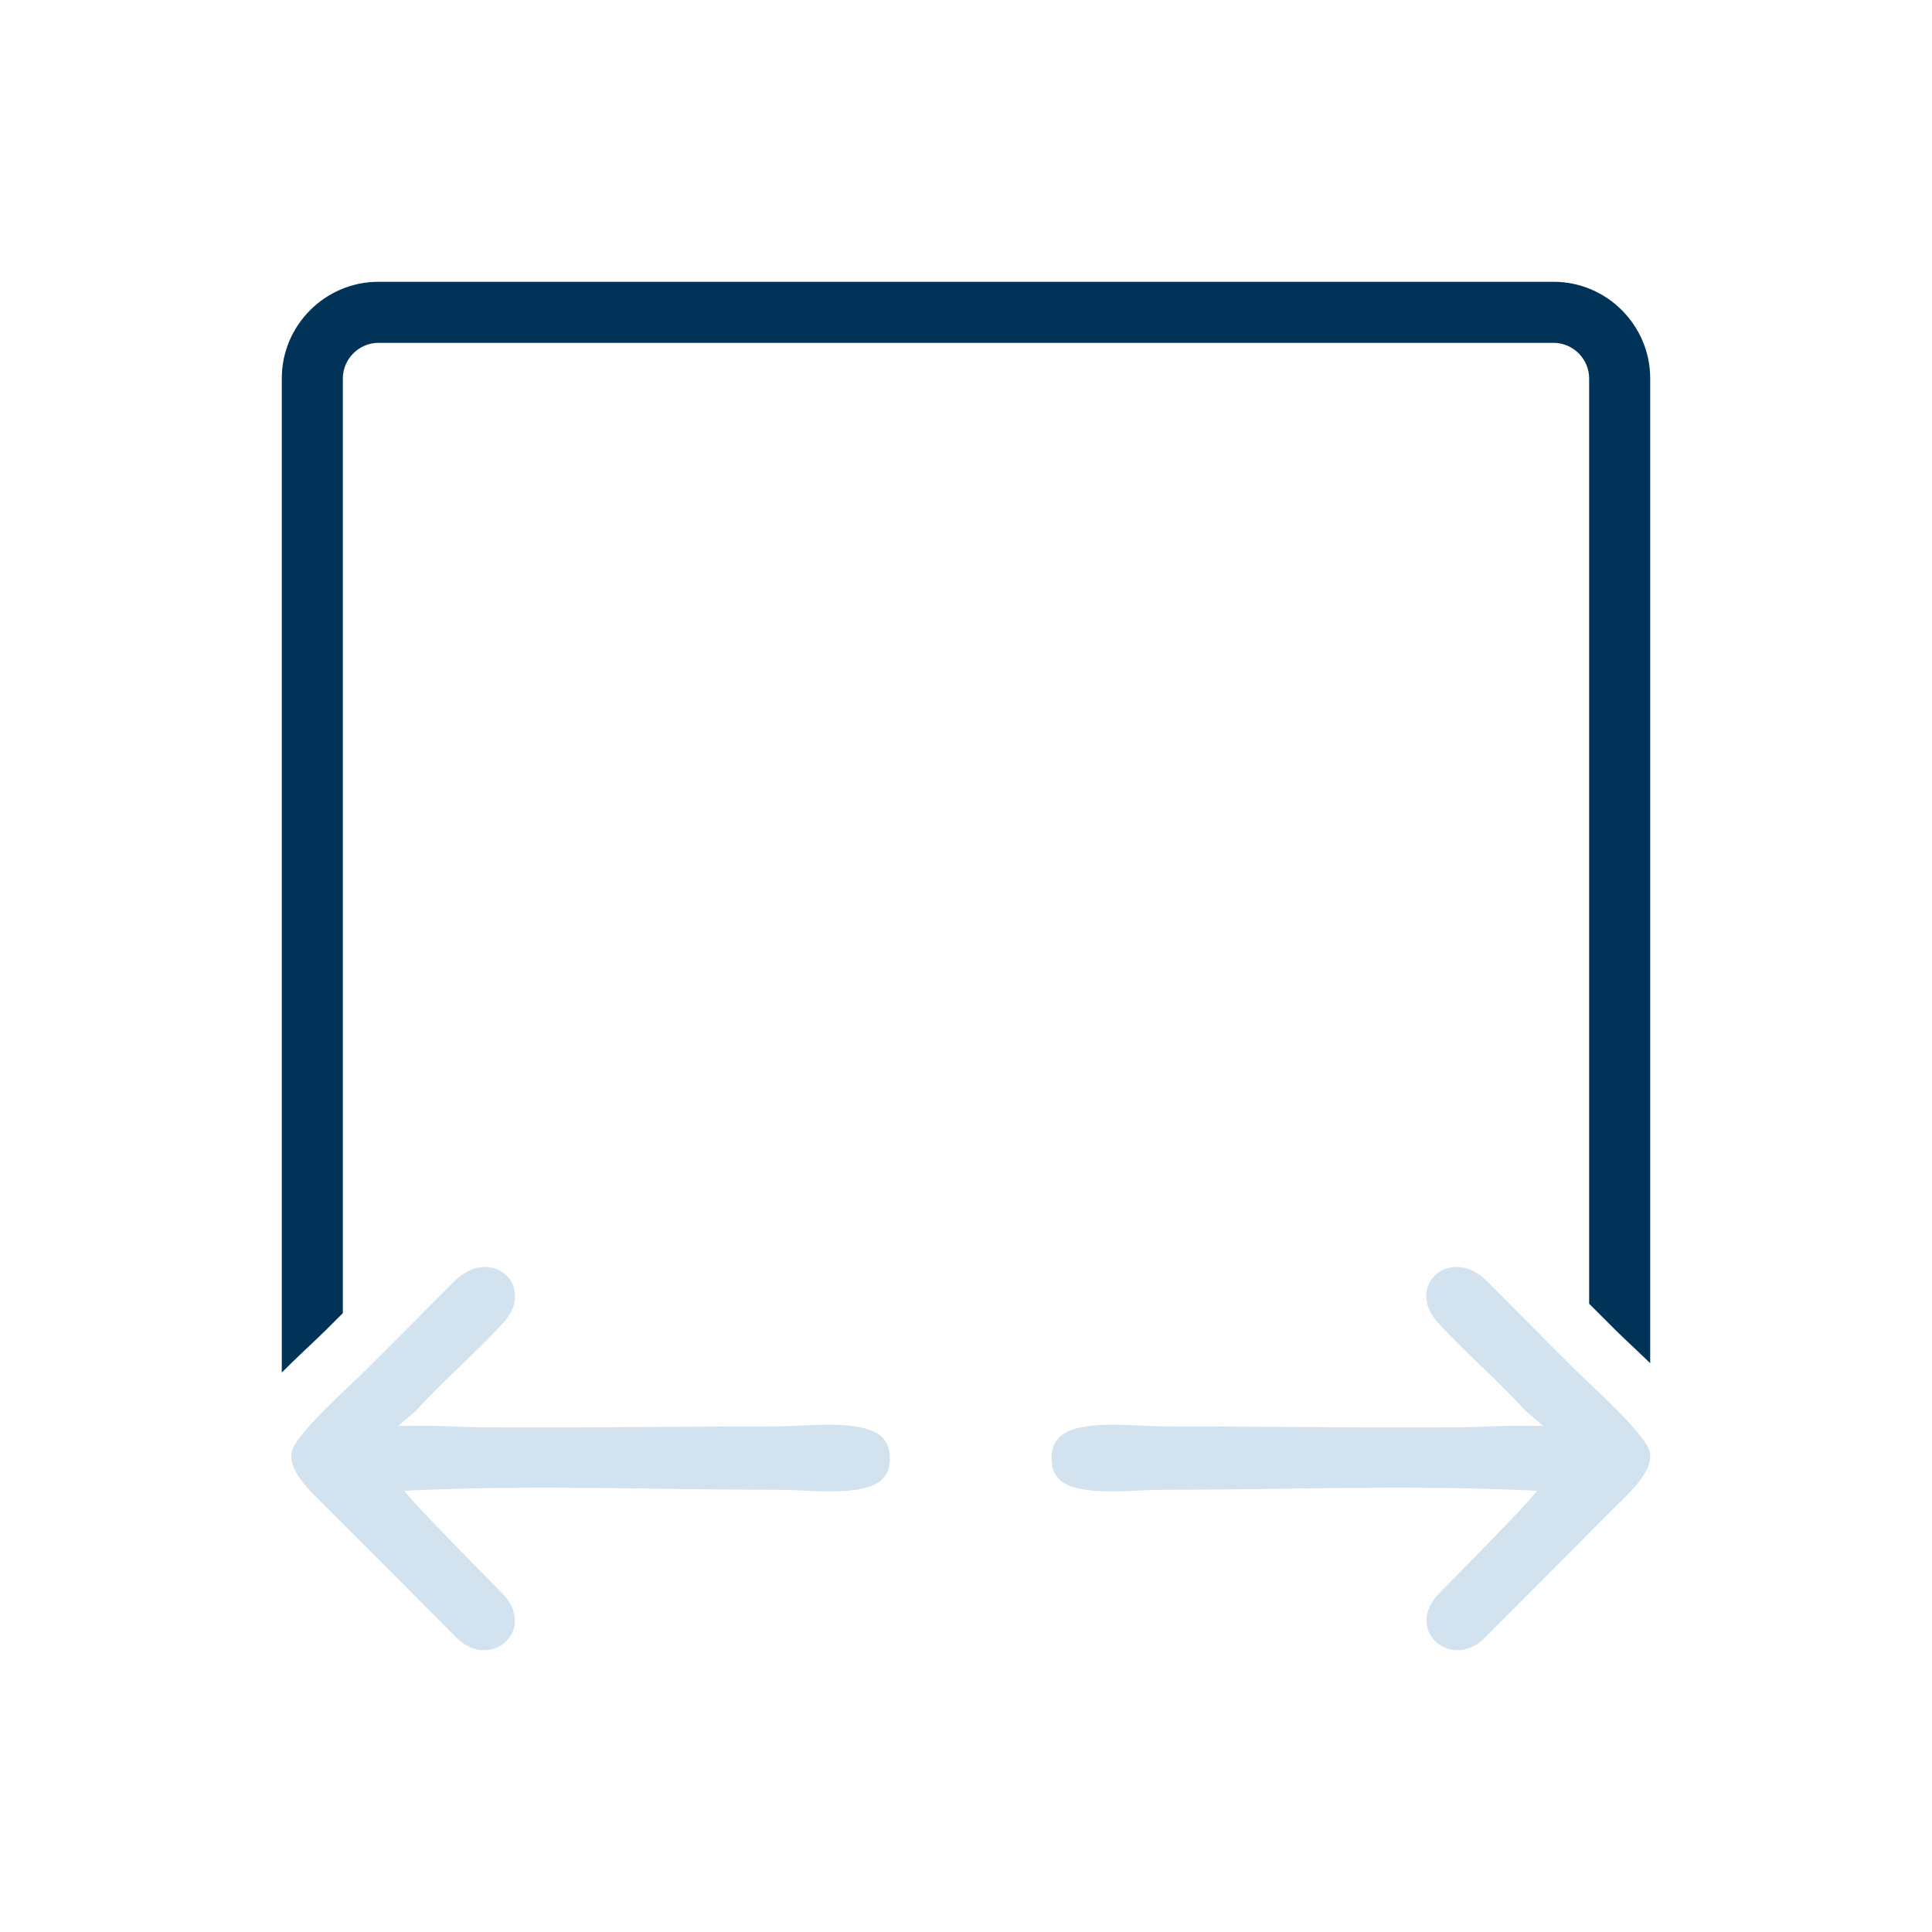
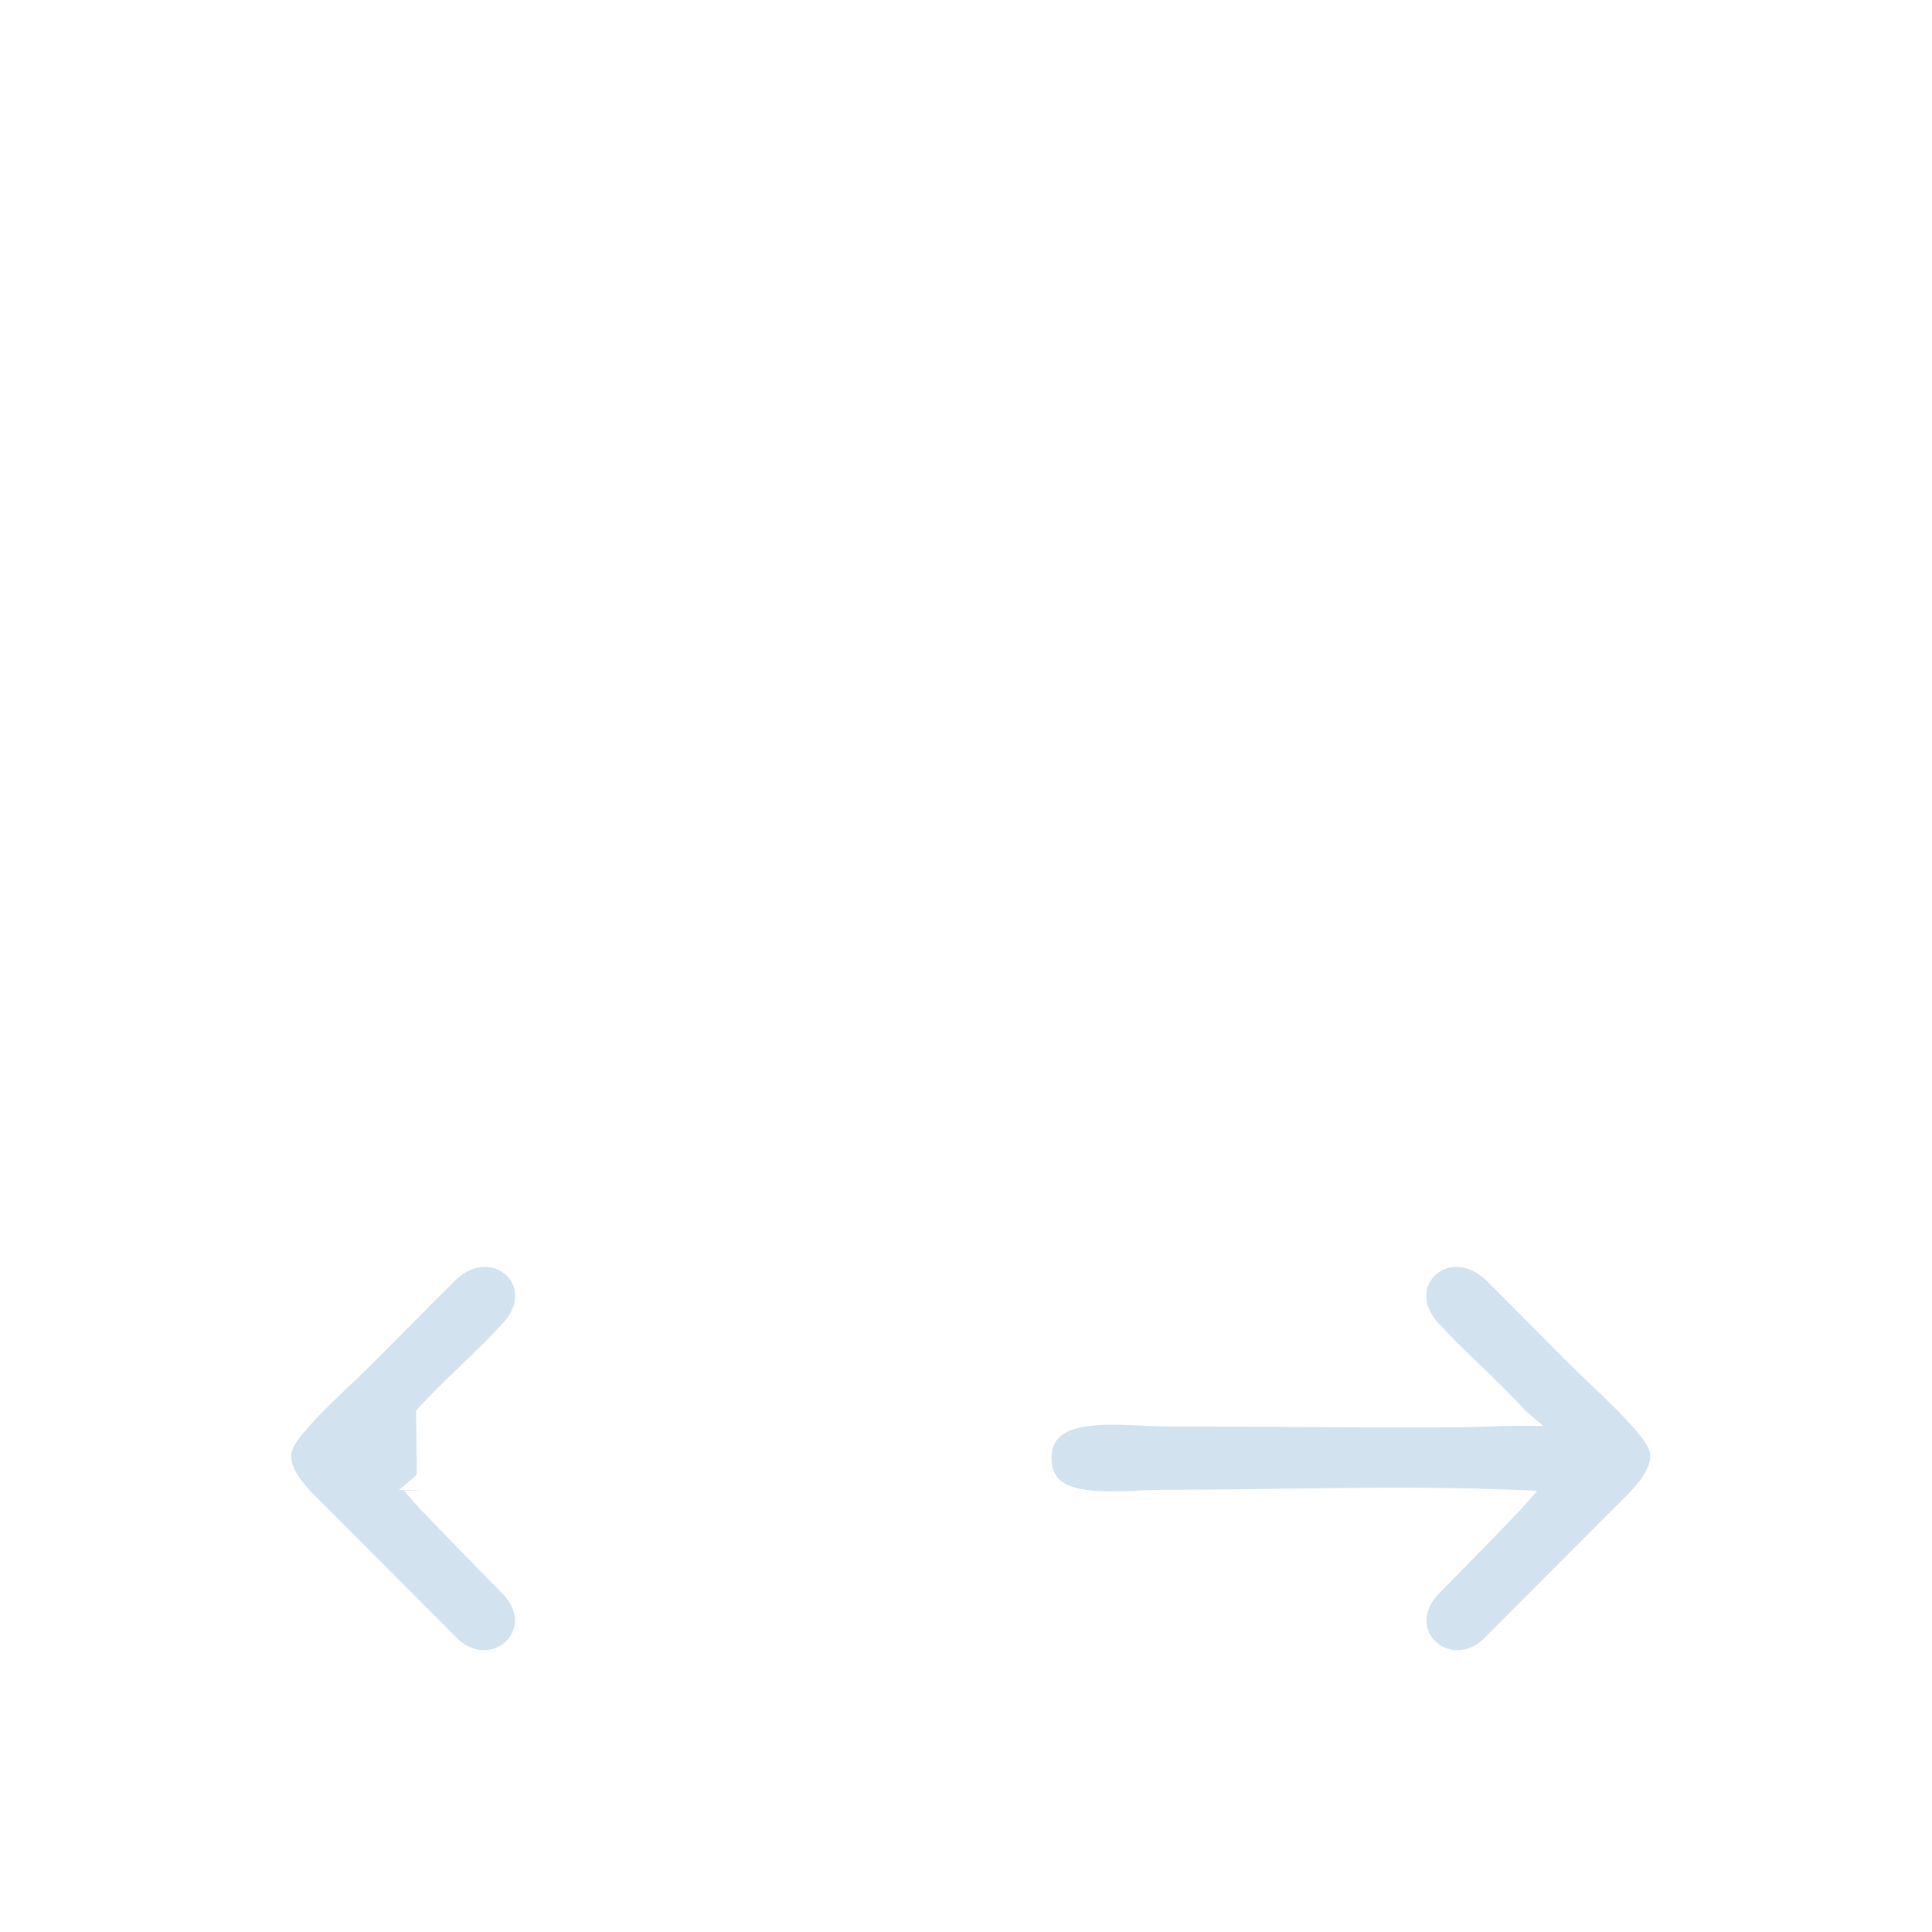
<svg xmlns="http://www.w3.org/2000/svg" xml:space="preserve" width="200px" height="200px" version="1.1" style="shape-rendering:geometricPrecision; text-rendering:geometricPrecision; image-rendering:optimizeQuality; fill-rule:evenodd; clip-rule:evenodd" viewBox="0 0 200 200">
  <defs>
    <style type="text/css">
   
    .fil0 {fill:#003357}
    .fil1 {fill:#D2E2EE}
   
  </style>
  </defs>
  <g id="Layer_x0020_1">
-     <path class="fil0" d="M39.171 29.171l121.658 0c5.5,0 9.999,4.499 9.999,10l0 101.949c-1.308,-1.275 -2.613,-2.463 -3.633,-3.474 -0.899,-0.892 -1.794,-1.789 -2.688,-2.686l0 -95.789c0,-2.012 -1.667,-3.679 -3.678,-3.679l-121.658 0c-2.012,0 -3.679,1.667 -3.679,3.679l0 96.766c-0.57,0.571 -1.141,1.141 -1.714,1.709 -1.273,1.263 -2.992,2.802 -4.607,4.44l0 -102.915c0,-5.501 4.499,-10 10,-10z" />
-     <path class="fil1" d="M157.899 146.026c-2.867,-3.171 -6.146,-5.938 -9.03,-9.092 -3.501,-3.829 1.267,-8.082 5.043,-4.323 3.067,3.051 6.089,6.147 9.161,9.193 1.616,1.602 6.856,6.253 7.626,8.243 0.784,2.027 -2.196,4.655 -3.438,5.9l-13.672 13.706c-3.451,3.289 -8.34,-0.979 -4.541,-4.783 1.598,-1.599 7.988,-8.124 8.994,-9.286l1.09 -1.258 -1.91 -0.081c-12.222,-0.522 -24.502,-0.023 -36.73,-0.023 -2.611,0 -5.458,0.369 -8.038,0.008 -2.057,-0.288 -3.616,-0.992 -3.602,-3.303 0.013,-2.361 1.787,-3.029 3.85,-3.298 2.633,-0.343 5.401,0.035 8.049,0.035 6.535,0 13.073,0.074 19.609,0.098 3.574,0.012 7.149,0.02 10.723,-0.005 1.973,-0.014 4.245,-0.167 6.209,-0.157l2.459 0.013 -1.852 -1.587zm-114.825 0c2.867,-3.171 6.146,-5.938 9.03,-9.092 3.501,-3.829 -1.266,-8.082 -5.043,-4.323 -3.067,3.051 -6.088,6.147 -9.161,9.193 -1.616,1.602 -6.856,6.253 -7.625,8.243 -0.785,2.027 2.195,4.655 3.437,5.9l13.672 13.706c3.451,3.289 8.341,-0.979 4.541,-4.783 -1.598,-1.599 -7.987,-8.124 -8.994,-9.286l-1.09 -1.258 1.911 -0.081c12.221,-0.522 24.501,-0.023 36.729,-0.023 2.611,0 5.458,0.369 8.039,0.008 2.056,-0.288 3.615,-0.992 3.601,-3.303 -0.013,-2.361 -1.787,-3.029 -3.849,-3.298 -2.634,-0.343 -5.402,0.035 -8.05,0.035 -6.535,0 -13.073,0.074 -19.608,0.098 -3.575,0.012 -7.15,0.02 -10.724,-0.005 -1.973,-0.014 -4.245,-0.167 -6.209,-0.157l-2.459 0.013 1.852 -1.587z" />
+     <path class="fil1" d="M157.899 146.026c-2.867,-3.171 -6.146,-5.938 -9.03,-9.092 -3.501,-3.829 1.267,-8.082 5.043,-4.323 3.067,3.051 6.089,6.147 9.161,9.193 1.616,1.602 6.856,6.253 7.626,8.243 0.784,2.027 -2.196,4.655 -3.438,5.9l-13.672 13.706c-3.451,3.289 -8.34,-0.979 -4.541,-4.783 1.598,-1.599 7.988,-8.124 8.994,-9.286l1.09 -1.258 -1.91 -0.081c-12.222,-0.522 -24.502,-0.023 -36.73,-0.023 -2.611,0 -5.458,0.369 -8.038,0.008 -2.057,-0.288 -3.616,-0.992 -3.602,-3.303 0.013,-2.361 1.787,-3.029 3.85,-3.298 2.633,-0.343 5.401,0.035 8.049,0.035 6.535,0 13.073,0.074 19.609,0.098 3.574,0.012 7.149,0.02 10.723,-0.005 1.973,-0.014 4.245,-0.167 6.209,-0.157l2.459 0.013 -1.852 -1.587zm-114.825 0c2.867,-3.171 6.146,-5.938 9.03,-9.092 3.501,-3.829 -1.266,-8.082 -5.043,-4.323 -3.067,3.051 -6.088,6.147 -9.161,9.193 -1.616,1.602 -6.856,6.253 -7.625,8.243 -0.785,2.027 2.195,4.655 3.437,5.9l13.672 13.706c3.451,3.289 8.341,-0.979 4.541,-4.783 -1.598,-1.599 -7.987,-8.124 -8.994,-9.286l-1.09 -1.258 1.911 -0.081l-2.459 0.013 1.852 -1.587z" />
  </g>
</svg>